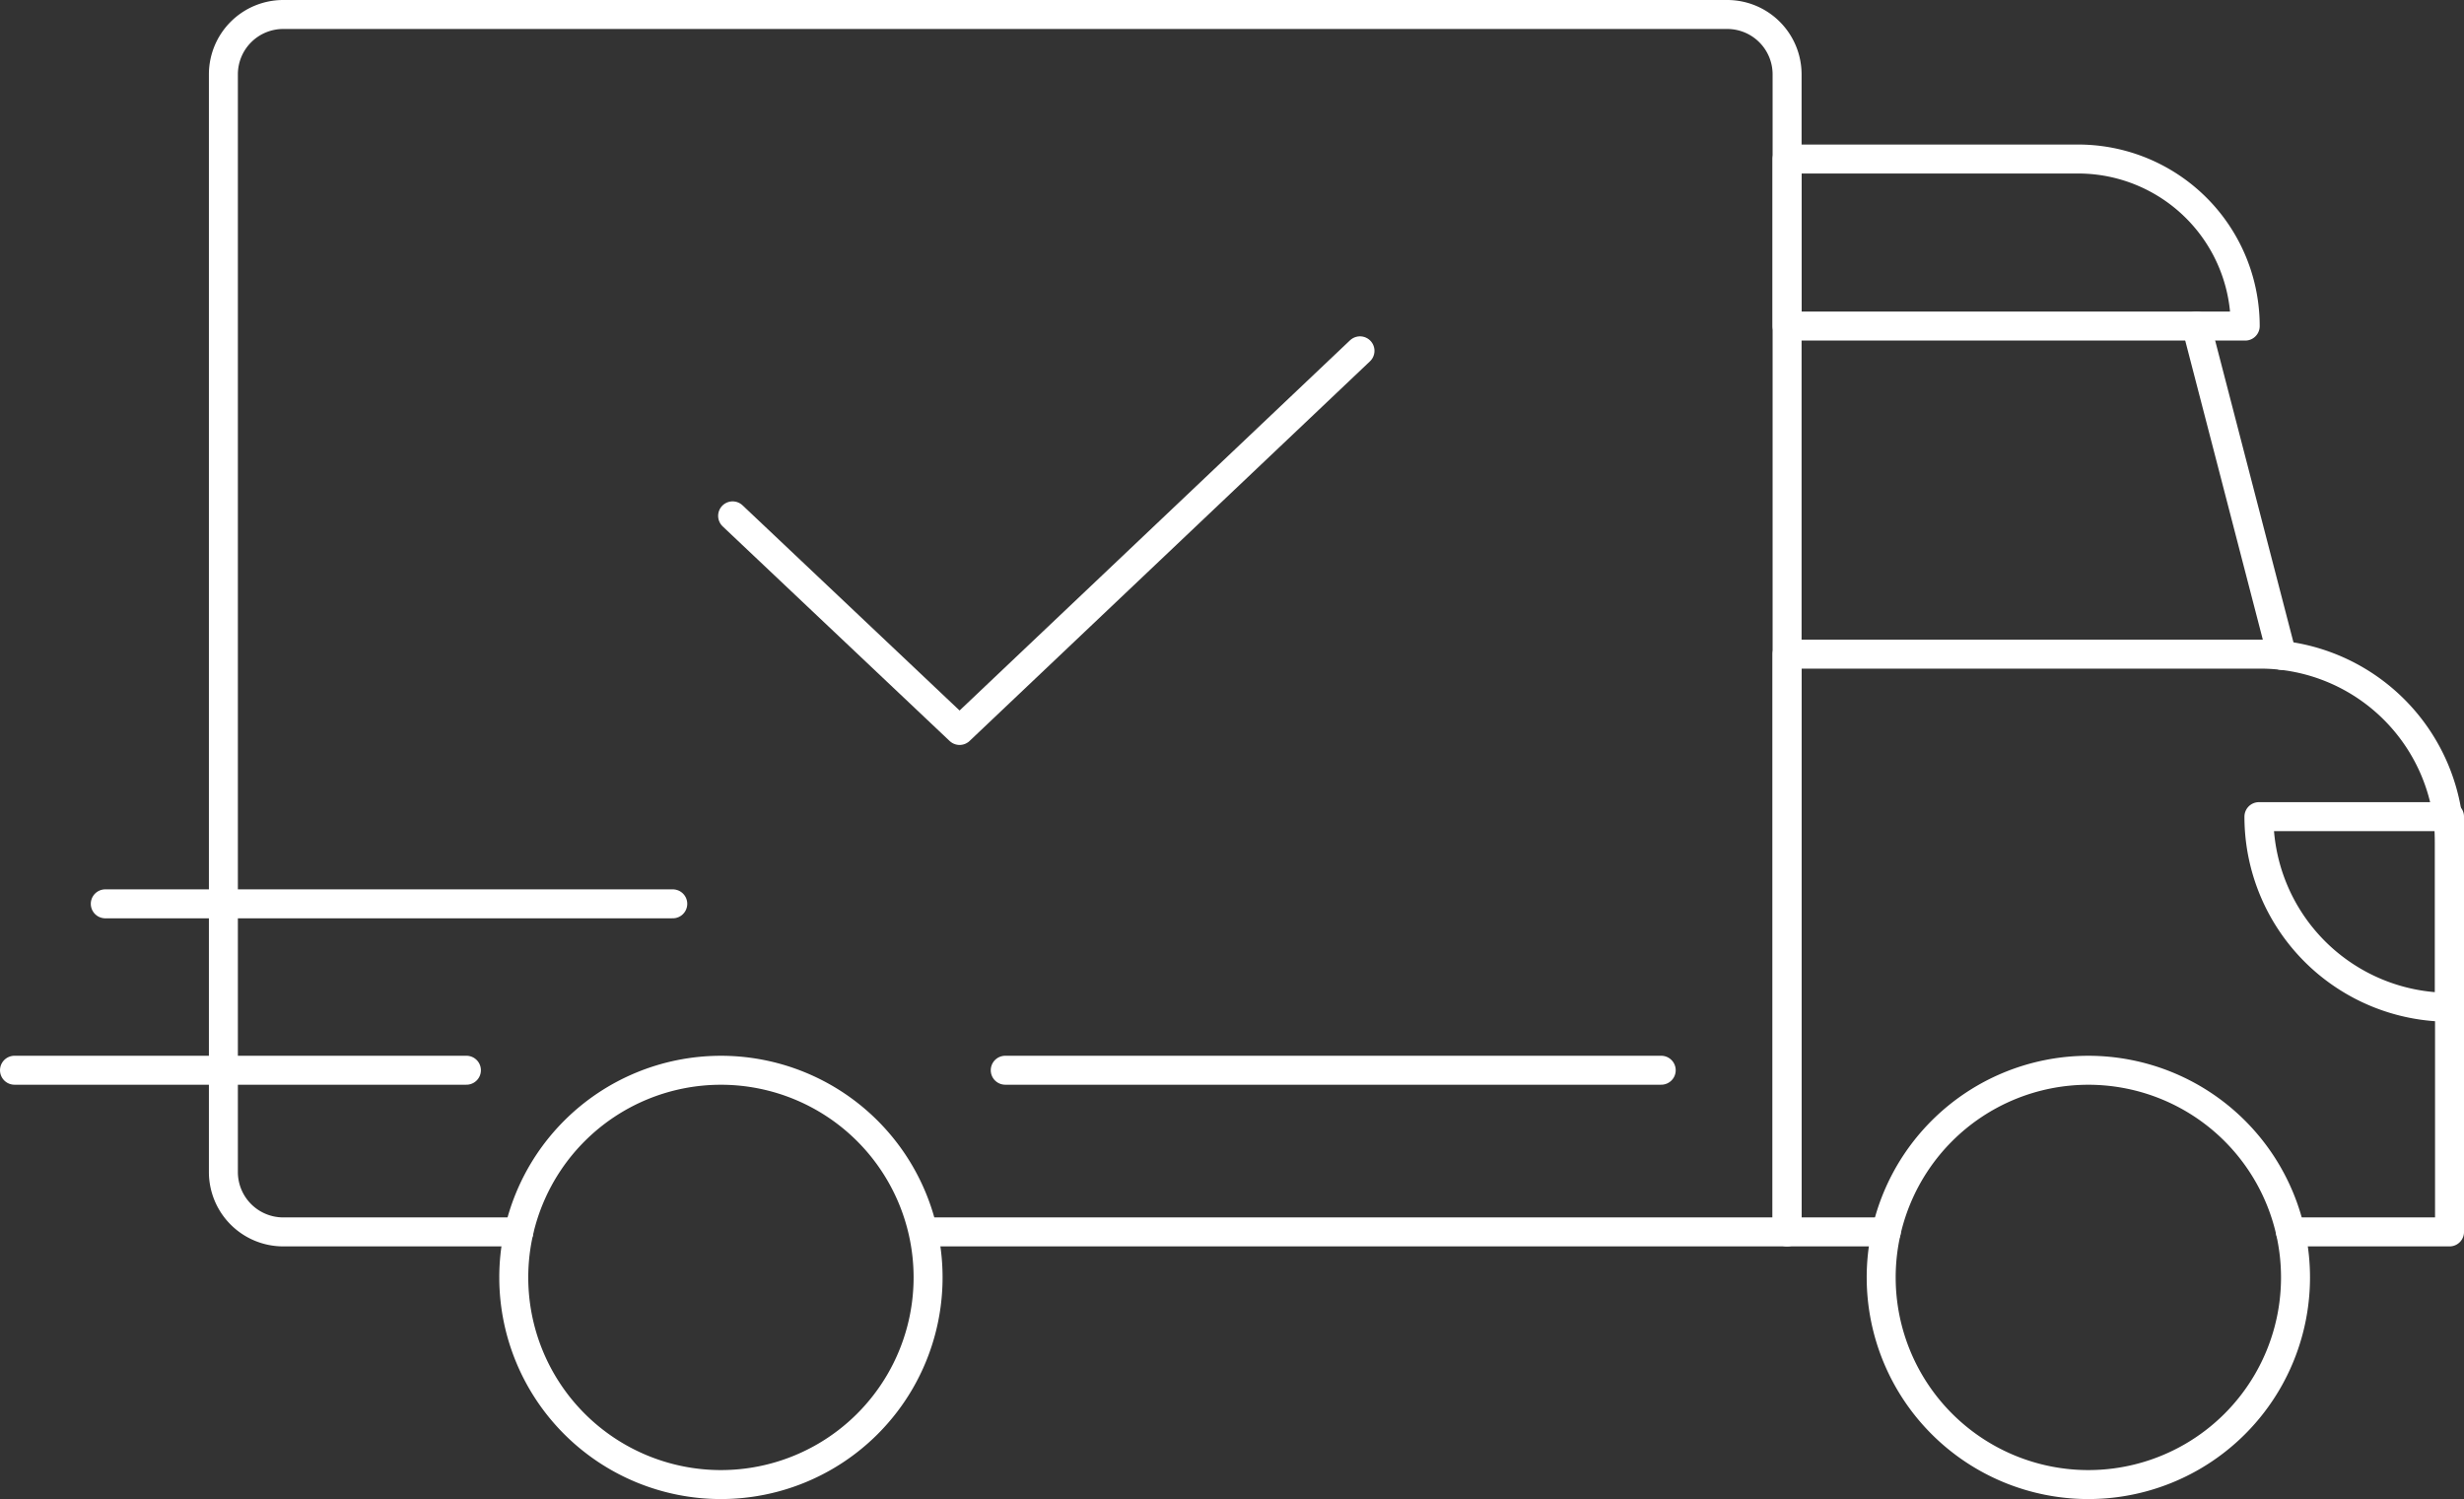
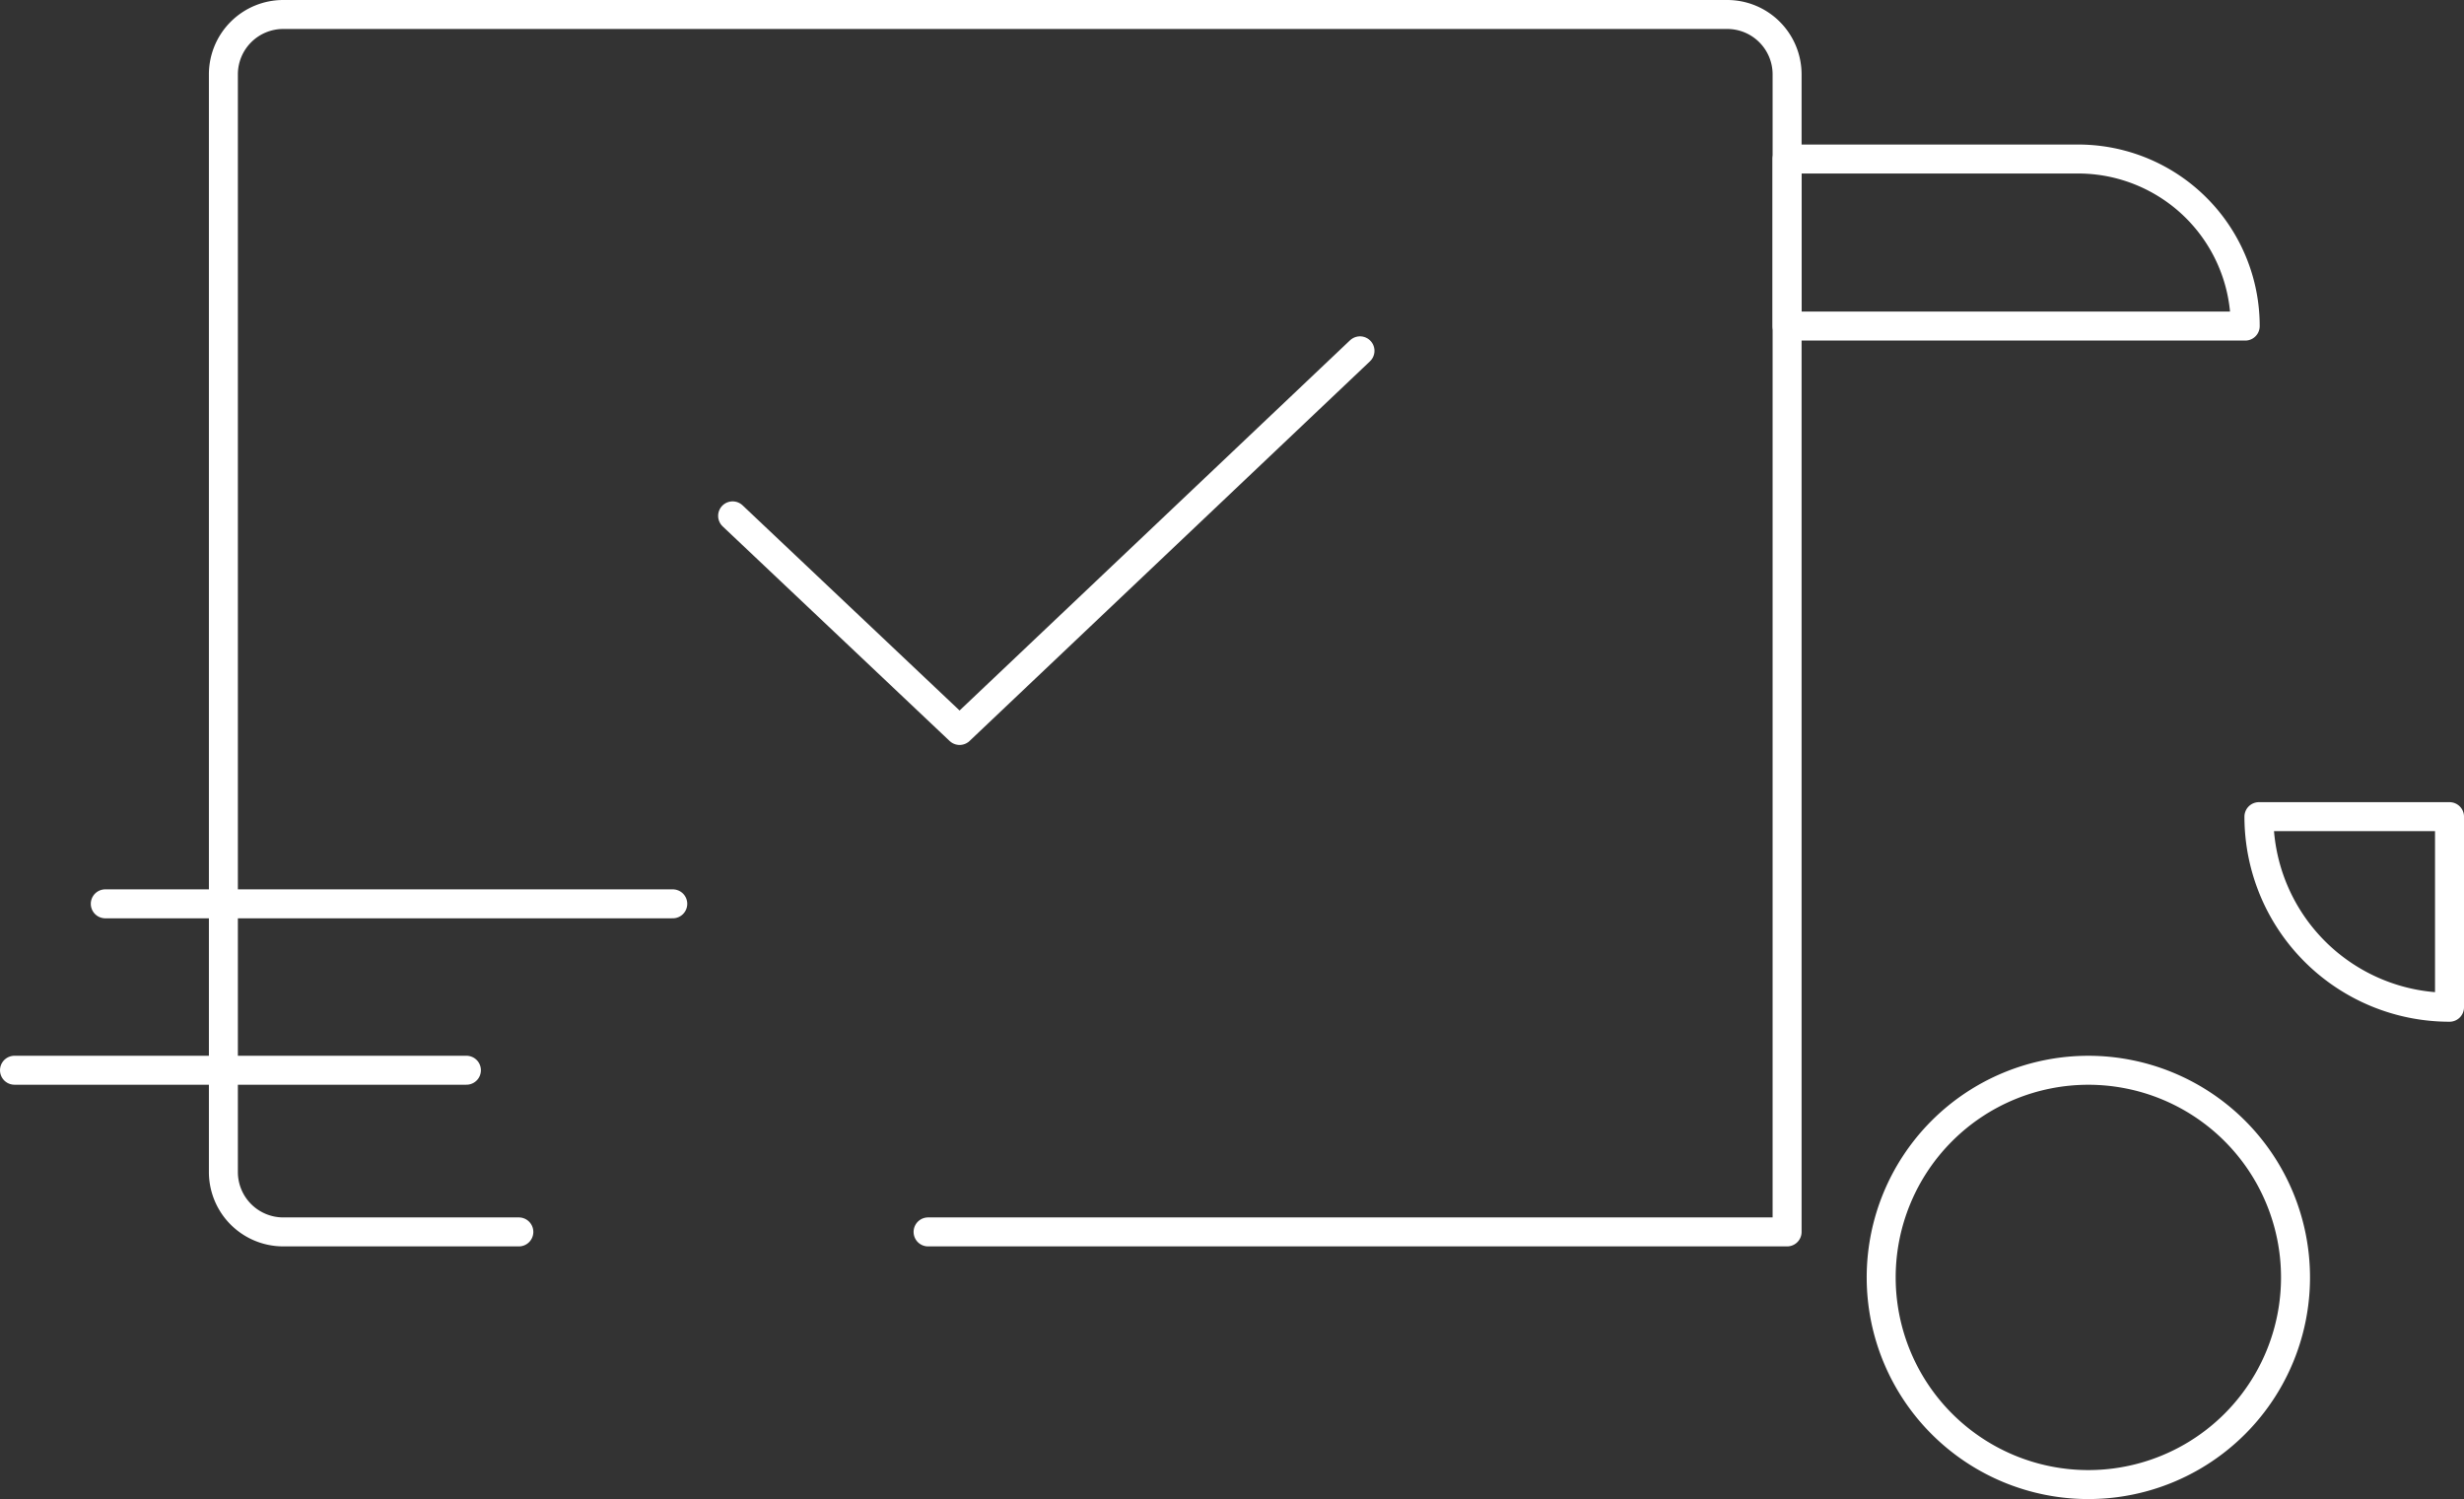
<svg xmlns="http://www.w3.org/2000/svg" width="127.553" height="77.604" viewBox="0 0 127.553 77.604">
  <rect x="0" y="0" width="127.553" height="77.604" fill="#333333" stroke="none" />
  <g id="Grupo_2296" data-name="Grupo 2296" transform="translate(-2229.75 -3225.75)">
-     <path id="Caminho_4303" data-name="Caminho 4303" d="M48.453,67.274A10.724,10.724,0,1,0,37.73,78,10.724,10.724,0,0,0,48.453,67.274Z" transform="translate(2229.341 3224.606)" fill="none" stroke="#fff" stroke-linecap="round" stroke-linejoin="round" stroke-width="1.5" />
    <path id="Caminho_4304" data-name="Caminho 4304" d="M121.044,67.274A10.724,10.724,0,1,0,110.321,78,10.724,10.724,0,0,0,121.044,67.274Z" transform="translate(2227.537 3224.606)" fill="none" stroke="#fff" stroke-linecap="round" stroke-linejoin="round" stroke-width="1.5" />
    <path id="Caminho_4305" data-name="Caminho 4305" d="M48.07,63.526H92.538V3.6a3.1,3.1,0,0,0-3.1-3.1H14.69a3.1,3.1,0,0,0-3.1,3.1V60.426a3.1,3.1,0,0,0,3.1,3.1H26.884" transform="translate(2229.724 3226)" fill="none" stroke="#fff" stroke-linecap="round" stroke-linejoin="round" stroke-width="1.5" />
    <path id="Caminho_4306" data-name="Caminho 4306" d="M38.623,26.9l11.75,11.11L71.1,18.356" transform="translate(2229.052 3225.556)" fill="none" stroke="#fff" stroke-linecap="round" stroke-linejoin="round" stroke-width="1.5" />
    <line id="Linha_68" data-name="Linha 68" x2="29.377" transform="translate(2235.2 3272.541)" fill="none" stroke="#fff" stroke-linecap="round" stroke-linejoin="round" stroke-width="1.5" />
    <line id="Linha_69" data-name="Linha 69" x2="23.395" transform="translate(2230.5 3281.156)" fill="none" stroke="#fff" stroke-linecap="round" stroke-linejoin="round" stroke-width="1.5" />
-     <line id="Linha_70" data-name="Linha 70" x2="33.958" transform="translate(2281.788 3281.156)" fill="none" stroke="#fff" stroke-linecap="round" stroke-linejoin="round" stroke-width="1.5" />
-     <path id="Caminho_4307" data-name="Caminho 4307" d="M99.733,64.371H94.6V34.46h24.5a9.793,9.793,0,0,1,9.793,9.792V64.371H120.66" transform="translate(2227.661 3225.155)" fill="none" stroke="#fff" stroke-linecap="round" stroke-linejoin="round" stroke-width="1.5" />
    <path id="Caminho_4308" data-name="Caminho 4308" d="M118.316,16.822H94.6V8.174h15.068A8.647,8.647,0,0,1,118.316,16.822Z" transform="translate(2227.661 3225.809)" fill="none" stroke="#fff" stroke-linecap="round" stroke-linejoin="round" stroke-width="1.5" />
-     <line id="Linha_71" data-name="Linha 71" x2="4.423" y2="17.05" transform="translate(2343.452 3242.63)" fill="none" stroke="#fff" stroke-linecap="round" stroke-linejoin="round" stroke-width="1.5" />
    <path id="Caminho_4309" data-name="Caminho 4309" d="M129.515,52.954h0a9.867,9.867,0,0,1-9.866-9.867h9.866Z" transform="translate(2227.038 3224.941)" fill="none" stroke="#fff" stroke-linecap="round" stroke-linejoin="round" stroke-width="1.5" />
  </g>
</svg>